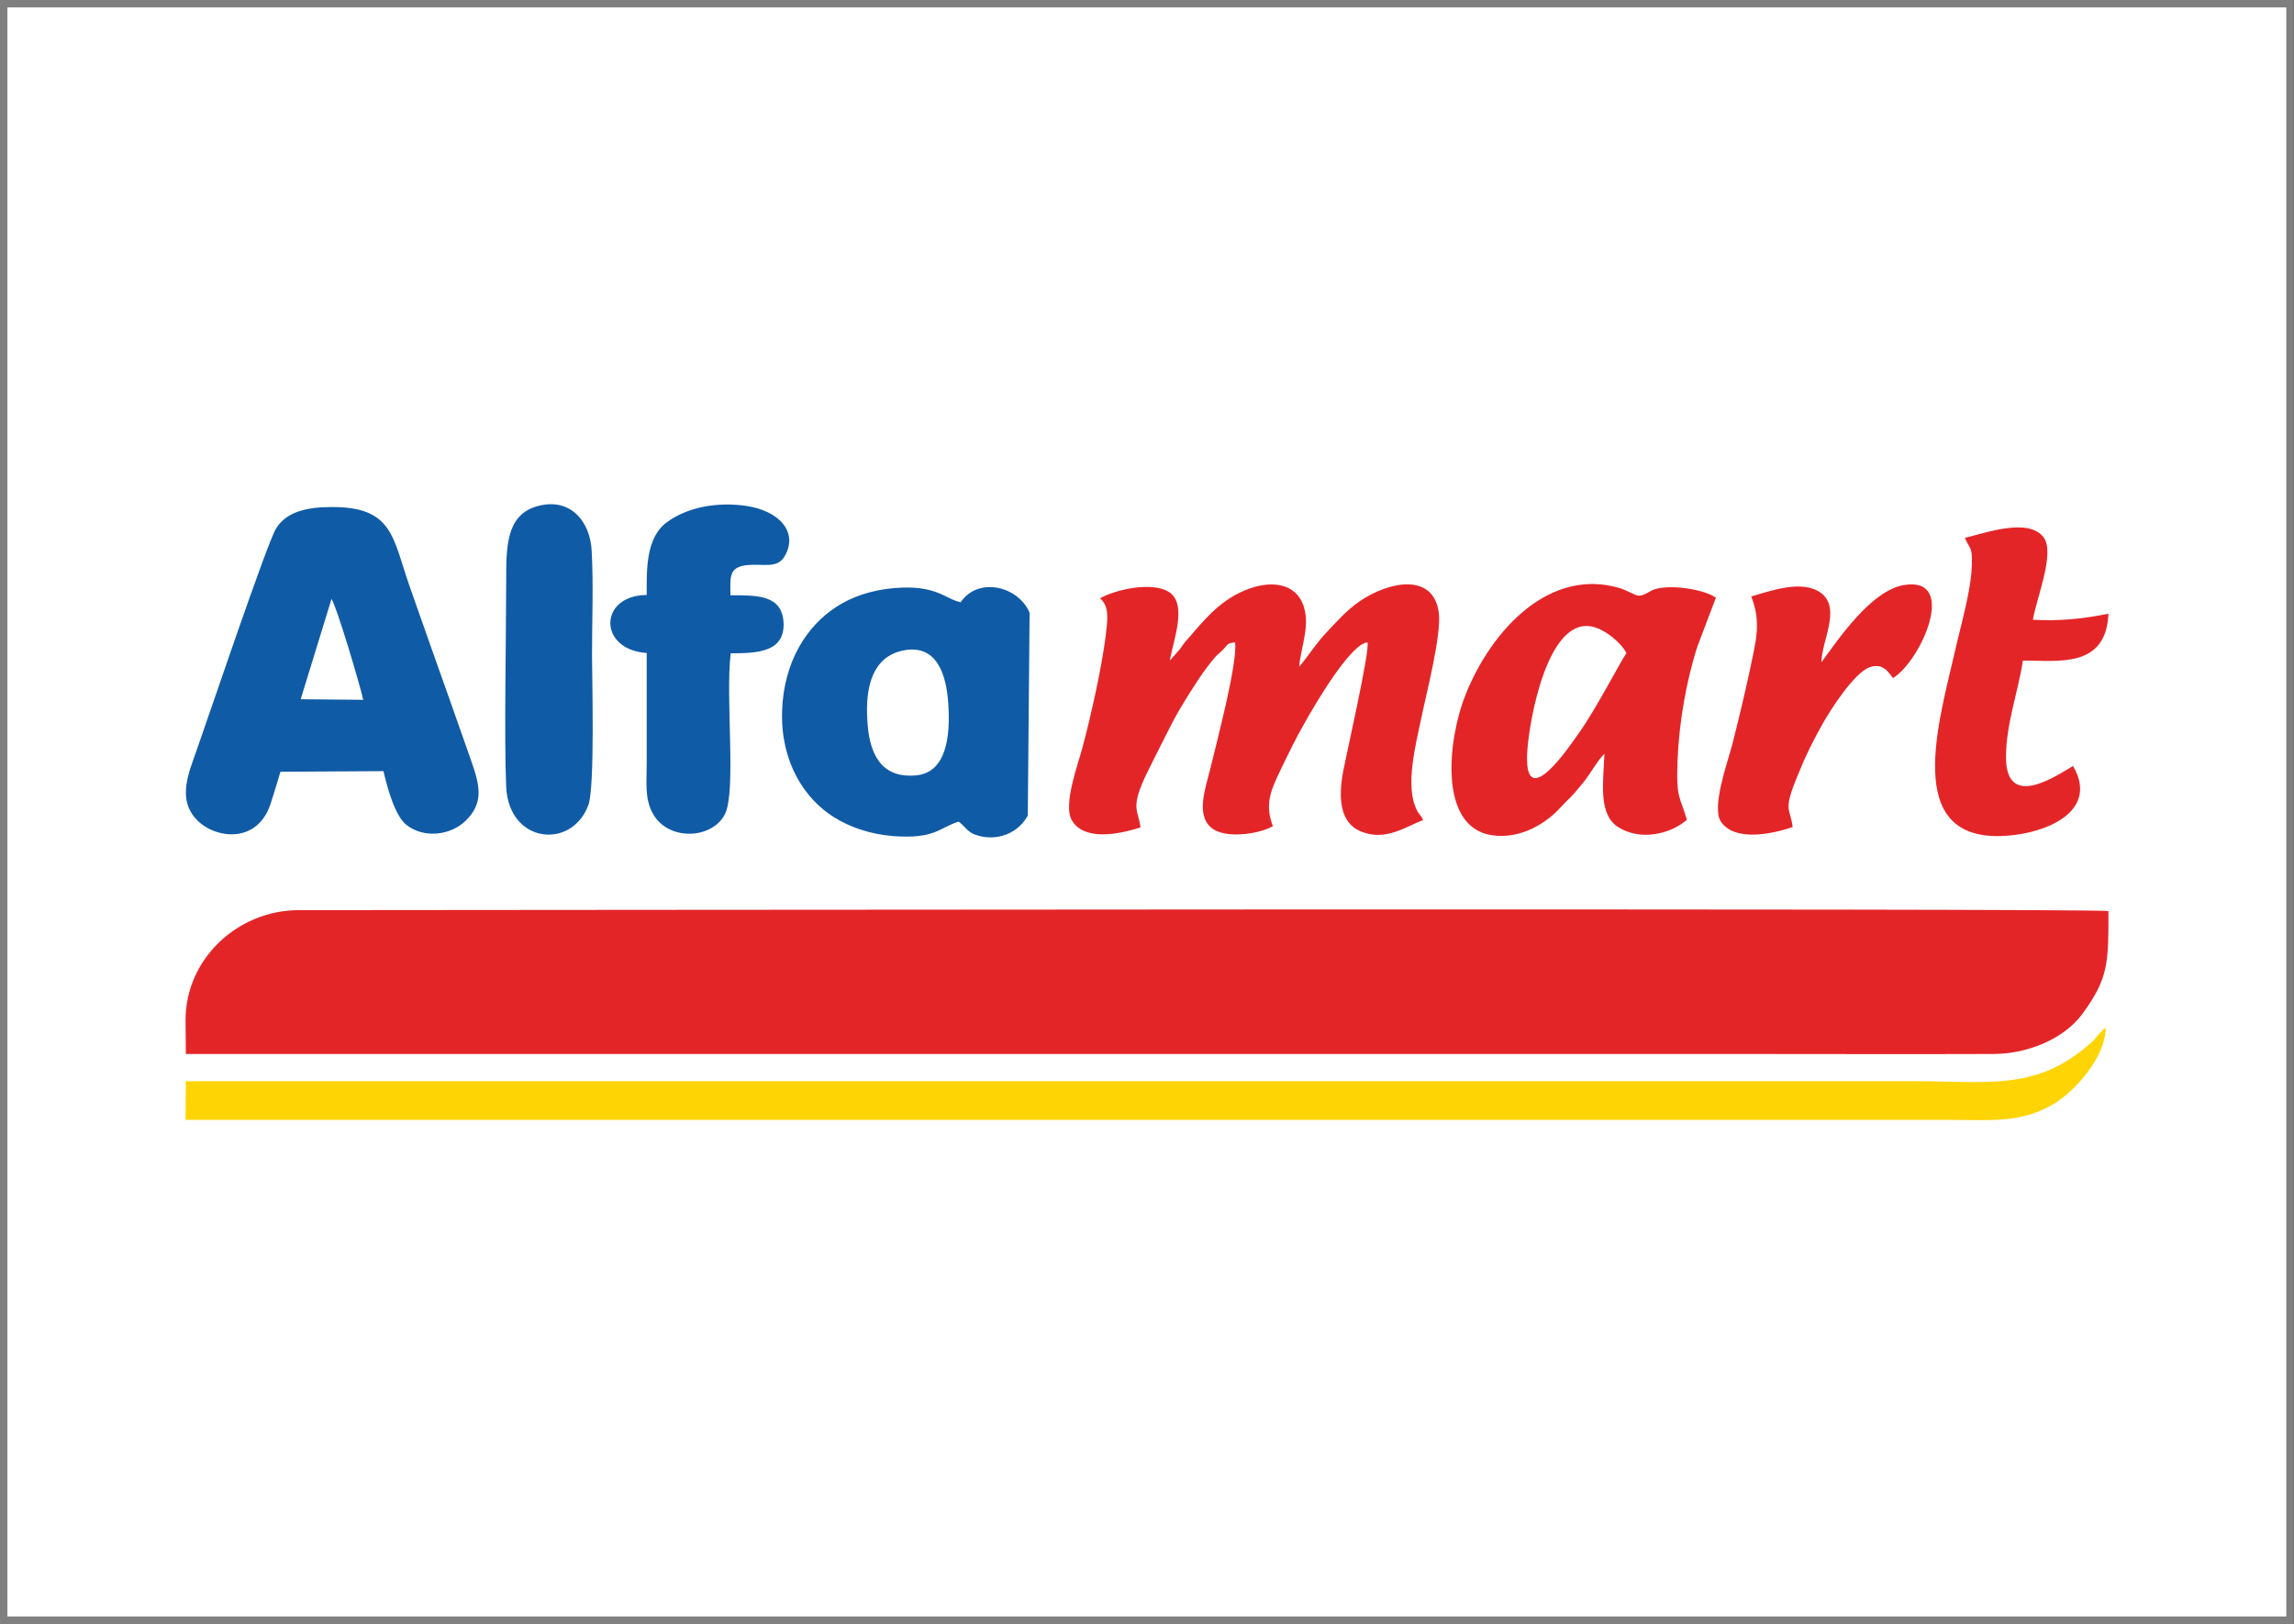
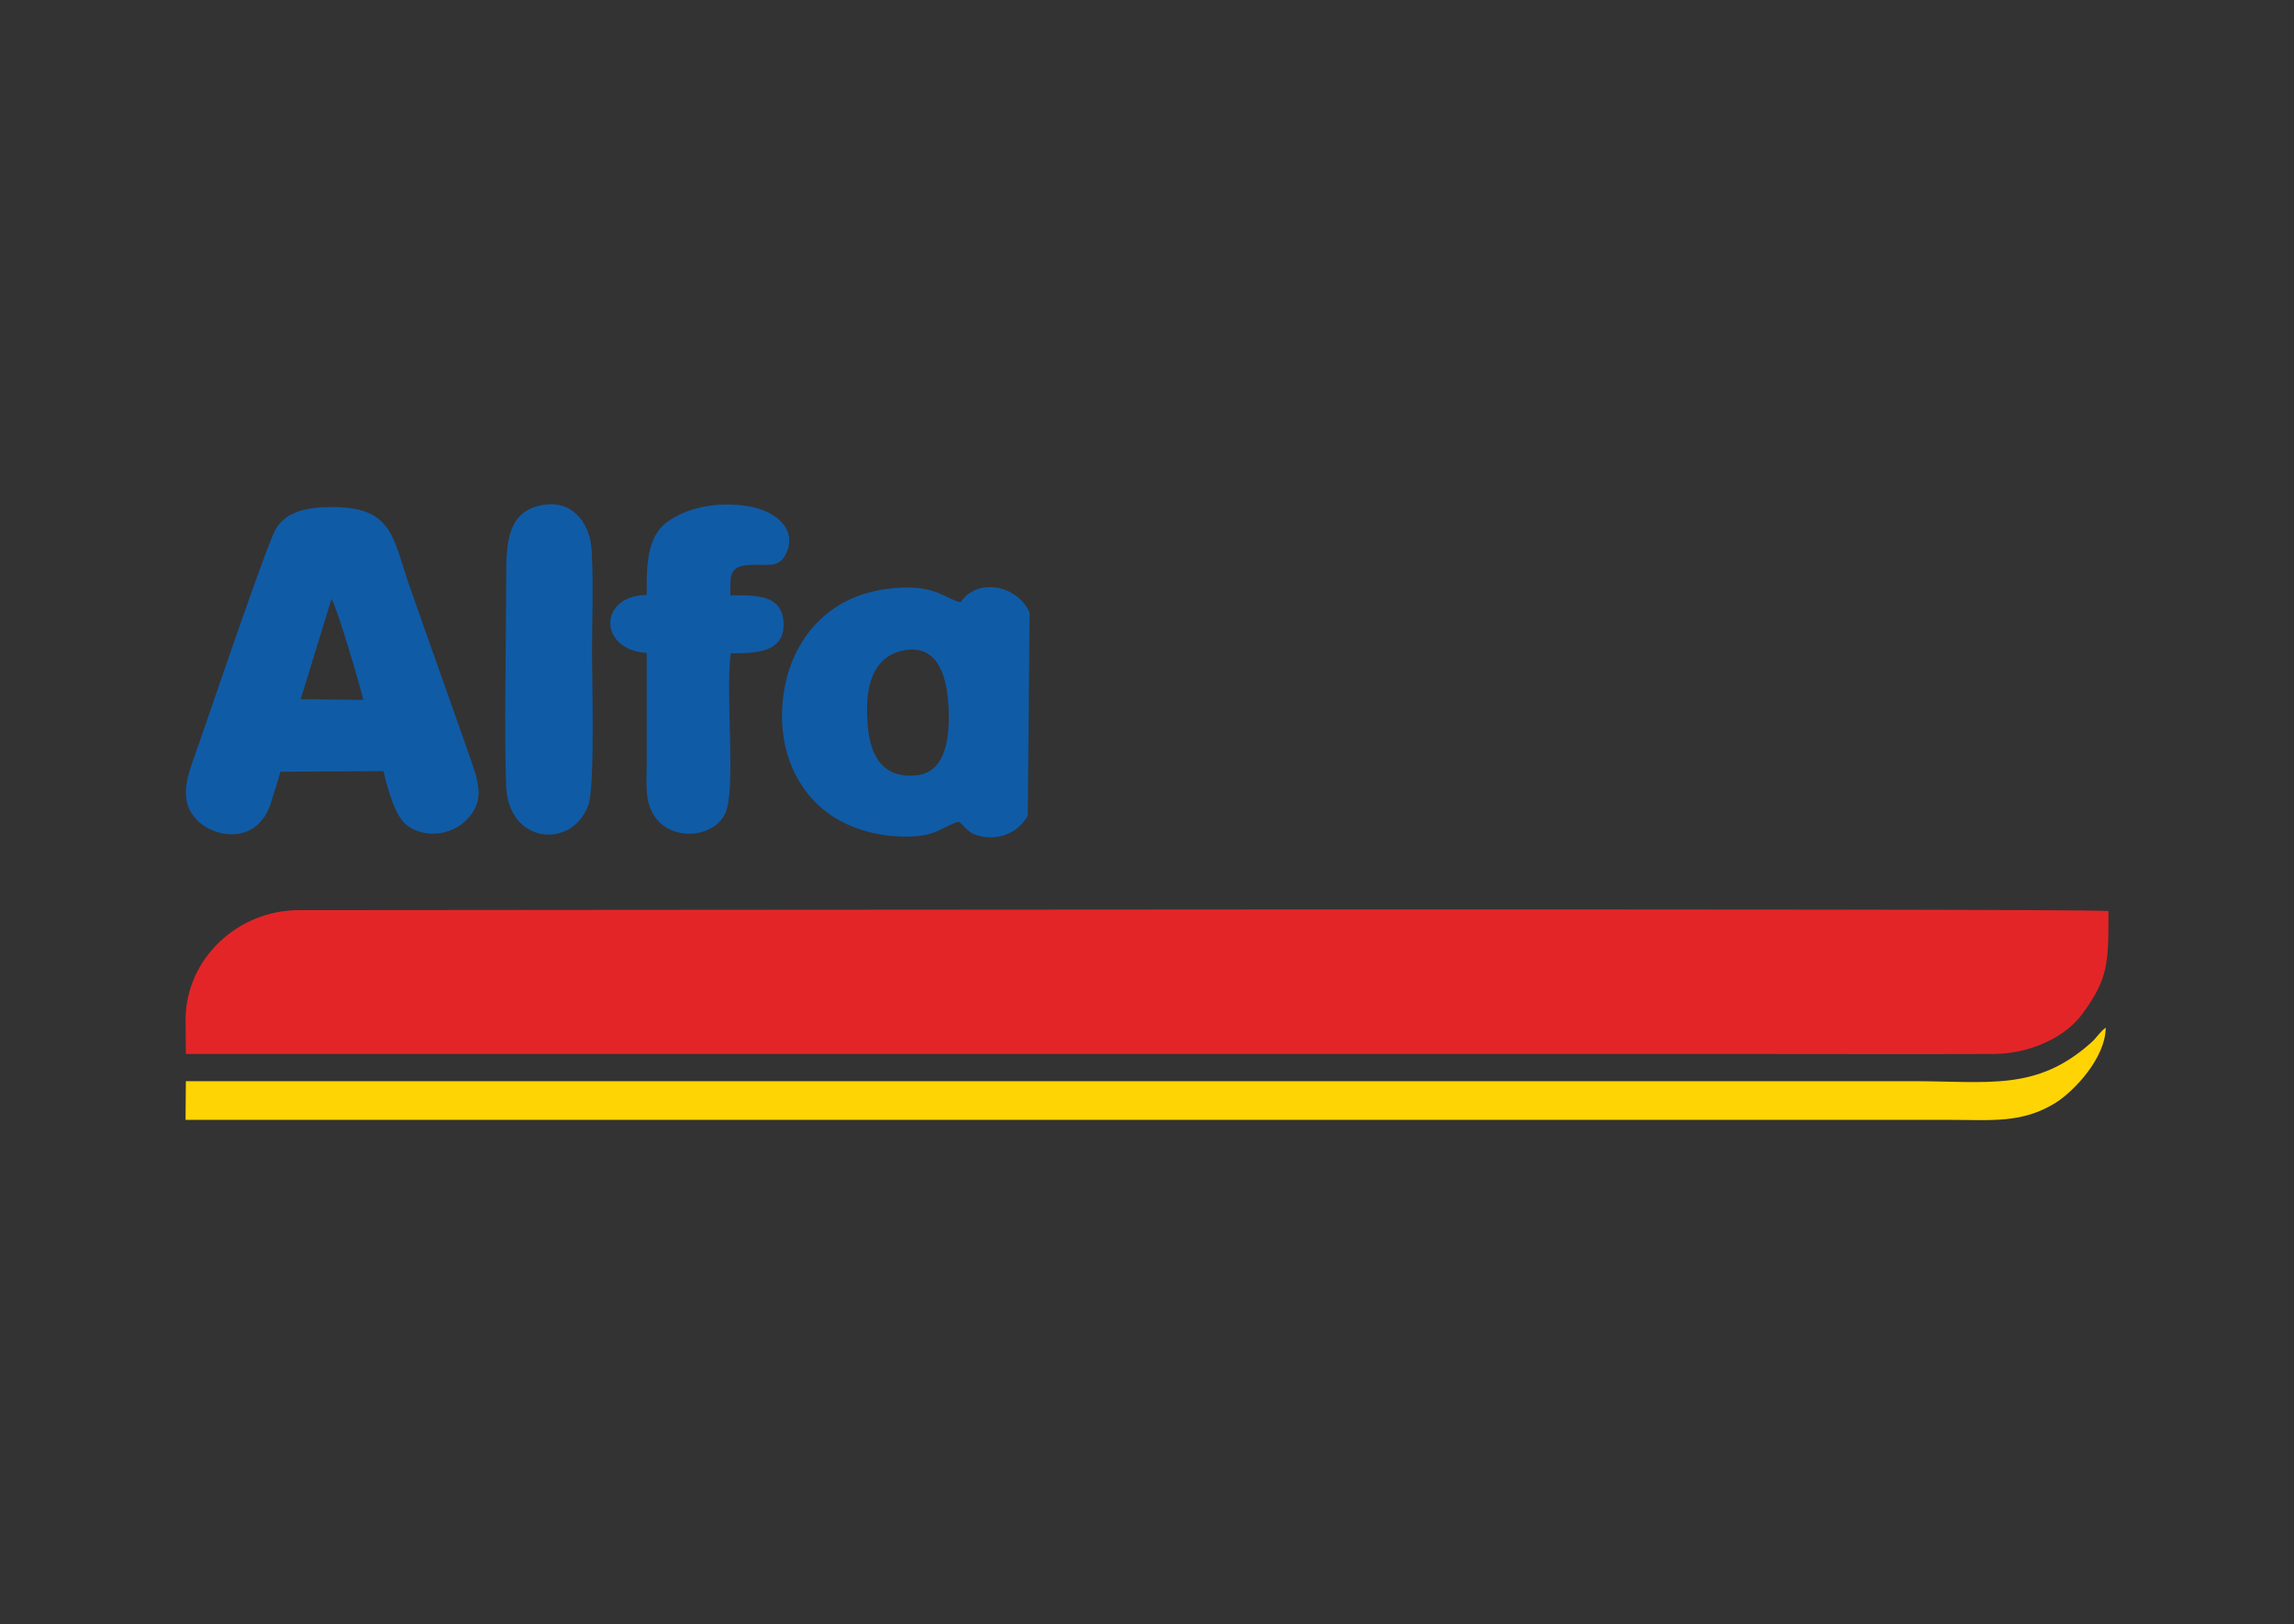
<svg xmlns="http://www.w3.org/2000/svg" version="1.1" id="Capa_1" x="0px" y="0px" viewBox="0 0 75.91 53.75" style="enable-background:new 0 0 75.91 53.75;" xml:space="preserve">
  <rect x="0" y="0" width="75.91" height="53.75" fill="#333333" stroke="none" />
  <style type="text/css">
	.st0{fill-rule:evenodd;clip-rule:evenodd;fill:#FFFFFF;stroke:#808080;stroke-width:0.25;stroke-miterlimit:10;}
	.st1{fill-rule:evenodd;clip-rule:evenodd;fill:#105BA6;}
	.st2{fill-rule:evenodd;clip-rule:evenodd;fill:#E42528;}
	.st3{fill-rule:evenodd;clip-rule:evenodd;fill:#FFD405;}
</style>
  <g>
-     <rect x="0.12" y="0.12" class="st0" width="75.66" height="53.5" />
    <g>
      <path class="st1" d="M10.97,19.82c0.18,0.28,0.94,2.84,1.05,3.34l-2.07-0.02L10.97,19.82L10.97,19.82z M17.75,16.76    c-1,0.3-1,1.34-1,2.46c0,1.81-0.07,5.22,0,6.82c0.09,1.89,2.18,2.08,2.72,0.6c0.22-0.61,0.12-4.19,0.12-4.98    c0-1.1,0.05-2.33-0.01-3.41C19.54,17.26,18.87,16.43,17.75,16.76L17.75,16.76z M21.4,19.69c-1.59,0.01-1.62,1.81,0,1.92    c0,1.23,0,2.45,0,3.68c0,0.6-0.07,1.12,0.19,1.61c0.51,0.96,1.99,0.87,2.4,0.04c0.38-0.77,0.01-3.86,0.19-5.32    c0.86,0,1.77-0.03,1.75-0.98c-0.03-0.96-0.87-0.94-1.76-0.94c0-0.6-0.07-0.94,0.57-1c0.55-0.05,0.98,0.13,1.23-0.3    c0.45-0.79-0.18-1.5-1.29-1.66c-0.98-0.14-1.94,0.06-2.58,0.52C21.36,17.77,21.4,18.86,21.4,19.69L21.4,19.69z M29.87,21.53    c1.14-0.24,1.45,0.81,1.51,1.77c0.07,1.04-0.05,2.27-1.07,2.36c-1.19,0.11-1.56-0.77-1.61-1.84    C28.63,22.68,28.9,21.74,29.87,21.53L29.87,21.53z M31.72,27.19c-0.65,0.21-0.78,0.58-2.16,0.48c-0.75-0.06-1.43-0.29-1.97-0.63    c-0.97-0.61-1.76-1.82-1.71-3.5c0.05-1.67,0.84-2.83,1.77-3.44c0.52-0.35,1.21-0.58,1.96-0.64c1.39-0.11,1.65,0.36,2.18,0.47    c0.57-0.85,1.91-0.54,2.28,0.35l-0.06,6.71c-0.38,0.7-1.22,0.88-1.84,0.59C31.93,27.43,31.93,27.34,31.72,27.19L31.72,27.19z     M9.28,25.54l3.41-0.02c0.14,0.61,0.39,1.49,0.76,1.78c0.59,0.46,1.46,0.34,1.95-0.13c0.62-0.6,0.48-1.17,0.19-2    c-0.23-0.65-0.45-1.28-0.68-1.93c-0.46-1.29-0.91-2.57-1.35-3.82c-0.57-1.63-0.55-2.65-2.59-2.64c-0.85,0-1.51,0.17-1.84,0.72    c-0.32,0.54-2.29,6.4-2.74,7.66c-0.28,0.77-0.4,1.44,0.13,1.98c0.62,0.63,2.03,0.8,2.45-0.59C9.08,26.2,9.18,25.89,9.28,25.54z" />
      <path class="st2" d="M6.14,33.76l0.01,1.12l51.31,0c2.84,0,5.69,0.01,8.53,0c1.13-0.01,2.32-0.51,2.92-1.33    c0.86-1.18,0.86-1.66,0.86-3.4c-0.63-0.1-54.33-0.03-59.88-0.03C7.87,30.12,6.14,31.73,6.14,33.76z" />
-       <path class="st2" d="M65.02,17.8c0.16,0.39,0.25,0.26,0.23,0.9c-0.01,0.36-0.07,0.71-0.14,1.06c-0.12,0.62-0.3,1.25-0.44,1.88    c-0.57,2.47-1.76,6.47,2.01,5.99c1.26-0.16,2.73-0.88,1.92-2.28c-0.54,0.31-2.22,1.48-2.22-0.29c0-1.1,0.4-2.16,0.56-3.2    c1.19,0,2.75,0.26,2.83-1.55c-0.85,0.17-1.59,0.25-2.5,0.2c0.11-0.69,0.74-2.2,0.36-2.72C67.14,17.12,65.72,17.63,65.02,17.8    L65.02,17.8z M38.71,21.86c0.11-0.65,0.58-1.83,0-2.25c-0.54-0.38-1.78-0.11-2.31,0.19c0.32,0.27,0.25,0.71,0.19,1.23    c-0.14,1.11-0.49,2.65-0.77,3.71c-0.15,0.56-0.64,1.88-0.36,2.39c0.38,0.7,1.53,0.5,2.28,0.25c-0.07-0.58-0.37-0.62,0.24-1.85    c0.27-0.55,0.53-1.06,0.8-1.59c0.28-0.54,0.6-1.03,0.9-1.49c0.16-0.24,0.35-0.49,0.51-0.68c0.1-0.12,0.19-0.17,0.29-0.28    c0.15-0.16,0.13-0.21,0.39-0.23c0.09,0.68-0.63,3.38-0.82,4.18c-0.15,0.62-0.49,1.51,0.03,1.95c0.44,0.38,1.58,0.22,2.04-0.05    c-0.28-0.74-0.06-1.2,0.25-1.85c0.27-0.56,0.51-1.06,0.81-1.58c0.34-0.61,1.52-2.62,2.07-2.65c0.09,0.26-0.7,3.71-0.81,4.3    c-0.15,0.83-0.11,1.66,0.58,1.95c0.83,0.35,1.5-0.16,2.07-0.37c-0.09-0.2,0.01,0-0.1-0.17c-0.09-0.14-0.03,0-0.11-0.17    c-0.4-0.79-0.02-2.2,0.15-3.03c0.16-0.78,0.68-2.78,0.58-3.5c-0.18-1.32-1.64-1.04-2.62-0.37c-0.45,0.31-0.73,0.65-1.06,0.99    c-0.41,0.43-0.71,0.93-0.94,1.17c0.06-0.68,0.4-1.42,0.11-2.1c-0.26-0.61-0.95-0.76-1.73-0.49c-0.95,0.33-1.48,1-2.07,1.68    c-0.11,0.12-0.16,0.19-0.27,0.35L38.71,21.86L38.71,21.86z M53.82,21.62c-0.16,0.2-0.99,1.82-1.56,2.62    c-0.25,0.35-1.87,2.81-1.72,0.6c0.07-1.02,0.66-4.36,2.11-4.11C53.12,20.81,53.69,21.32,53.82,21.62L53.82,21.62z M53.09,24.95    c-0.19,0.16-0.5,0.71-0.7,0.95c-0.5,0.61-0.4,0.44-0.76,0.83c-0.43,0.48-1.29,1.06-2.27,0.91c-1.79-0.28-1.44-3.22-0.86-4.66    c0.87-2.17,2.81-4.22,5.12-3.51c0.14,0.04,0.5,0.23,0.57,0.24c0.21,0.03,0.38-0.16,0.6-0.22c0.55-0.15,1.61,0.02,1.99,0.29    l-0.61,1.61c-0.38,1.17-0.61,2.55-0.66,3.79c-0.05,1.28,0.09,1.18,0.31,1.95c-0.51,0.45-1.5,0.72-2.26,0.25    C52.87,26.96,53.06,25.86,53.09,24.95L53.09,24.95z M60.27,21.92c0.58-0.79,1.65-2.38,2.74-2.56c1.79-0.29,0.57,2.5-0.37,3.08    c-0.17-0.23-0.35-0.5-0.77-0.36c-0.52,0.18-1.34,1.47-1.59,1.93c-0.29,0.52-0.53,1-0.76,1.57c-0.55,1.31-0.28,1.12-0.2,1.79    c-0.73,0.25-1.95,0.48-2.38-0.19c-0.3-0.47,0.21-1.91,0.36-2.46c0.21-0.81,0.41-1.65,0.59-2.48c0.22-1.05,0.4-1.63,0.06-2.5    c0.65-0.19,1.72-0.58,2.33-0.1C60.92,20.16,60.28,21.21,60.27,21.92z" />
      <path class="st3" d="M6.14,37.06c19.44,0,38.87,0,58.31,0c1.45,0,2.46,0.13,3.58-0.57c0.6-0.38,1.64-1.47,1.65-2.48    c-0.2,0.14-0.3,0.34-0.5,0.51c-1.8,1.6-3.37,1.26-5.92,1.26l-57.11,0L6.14,37.06z" />
    </g>
  </g>
</svg>